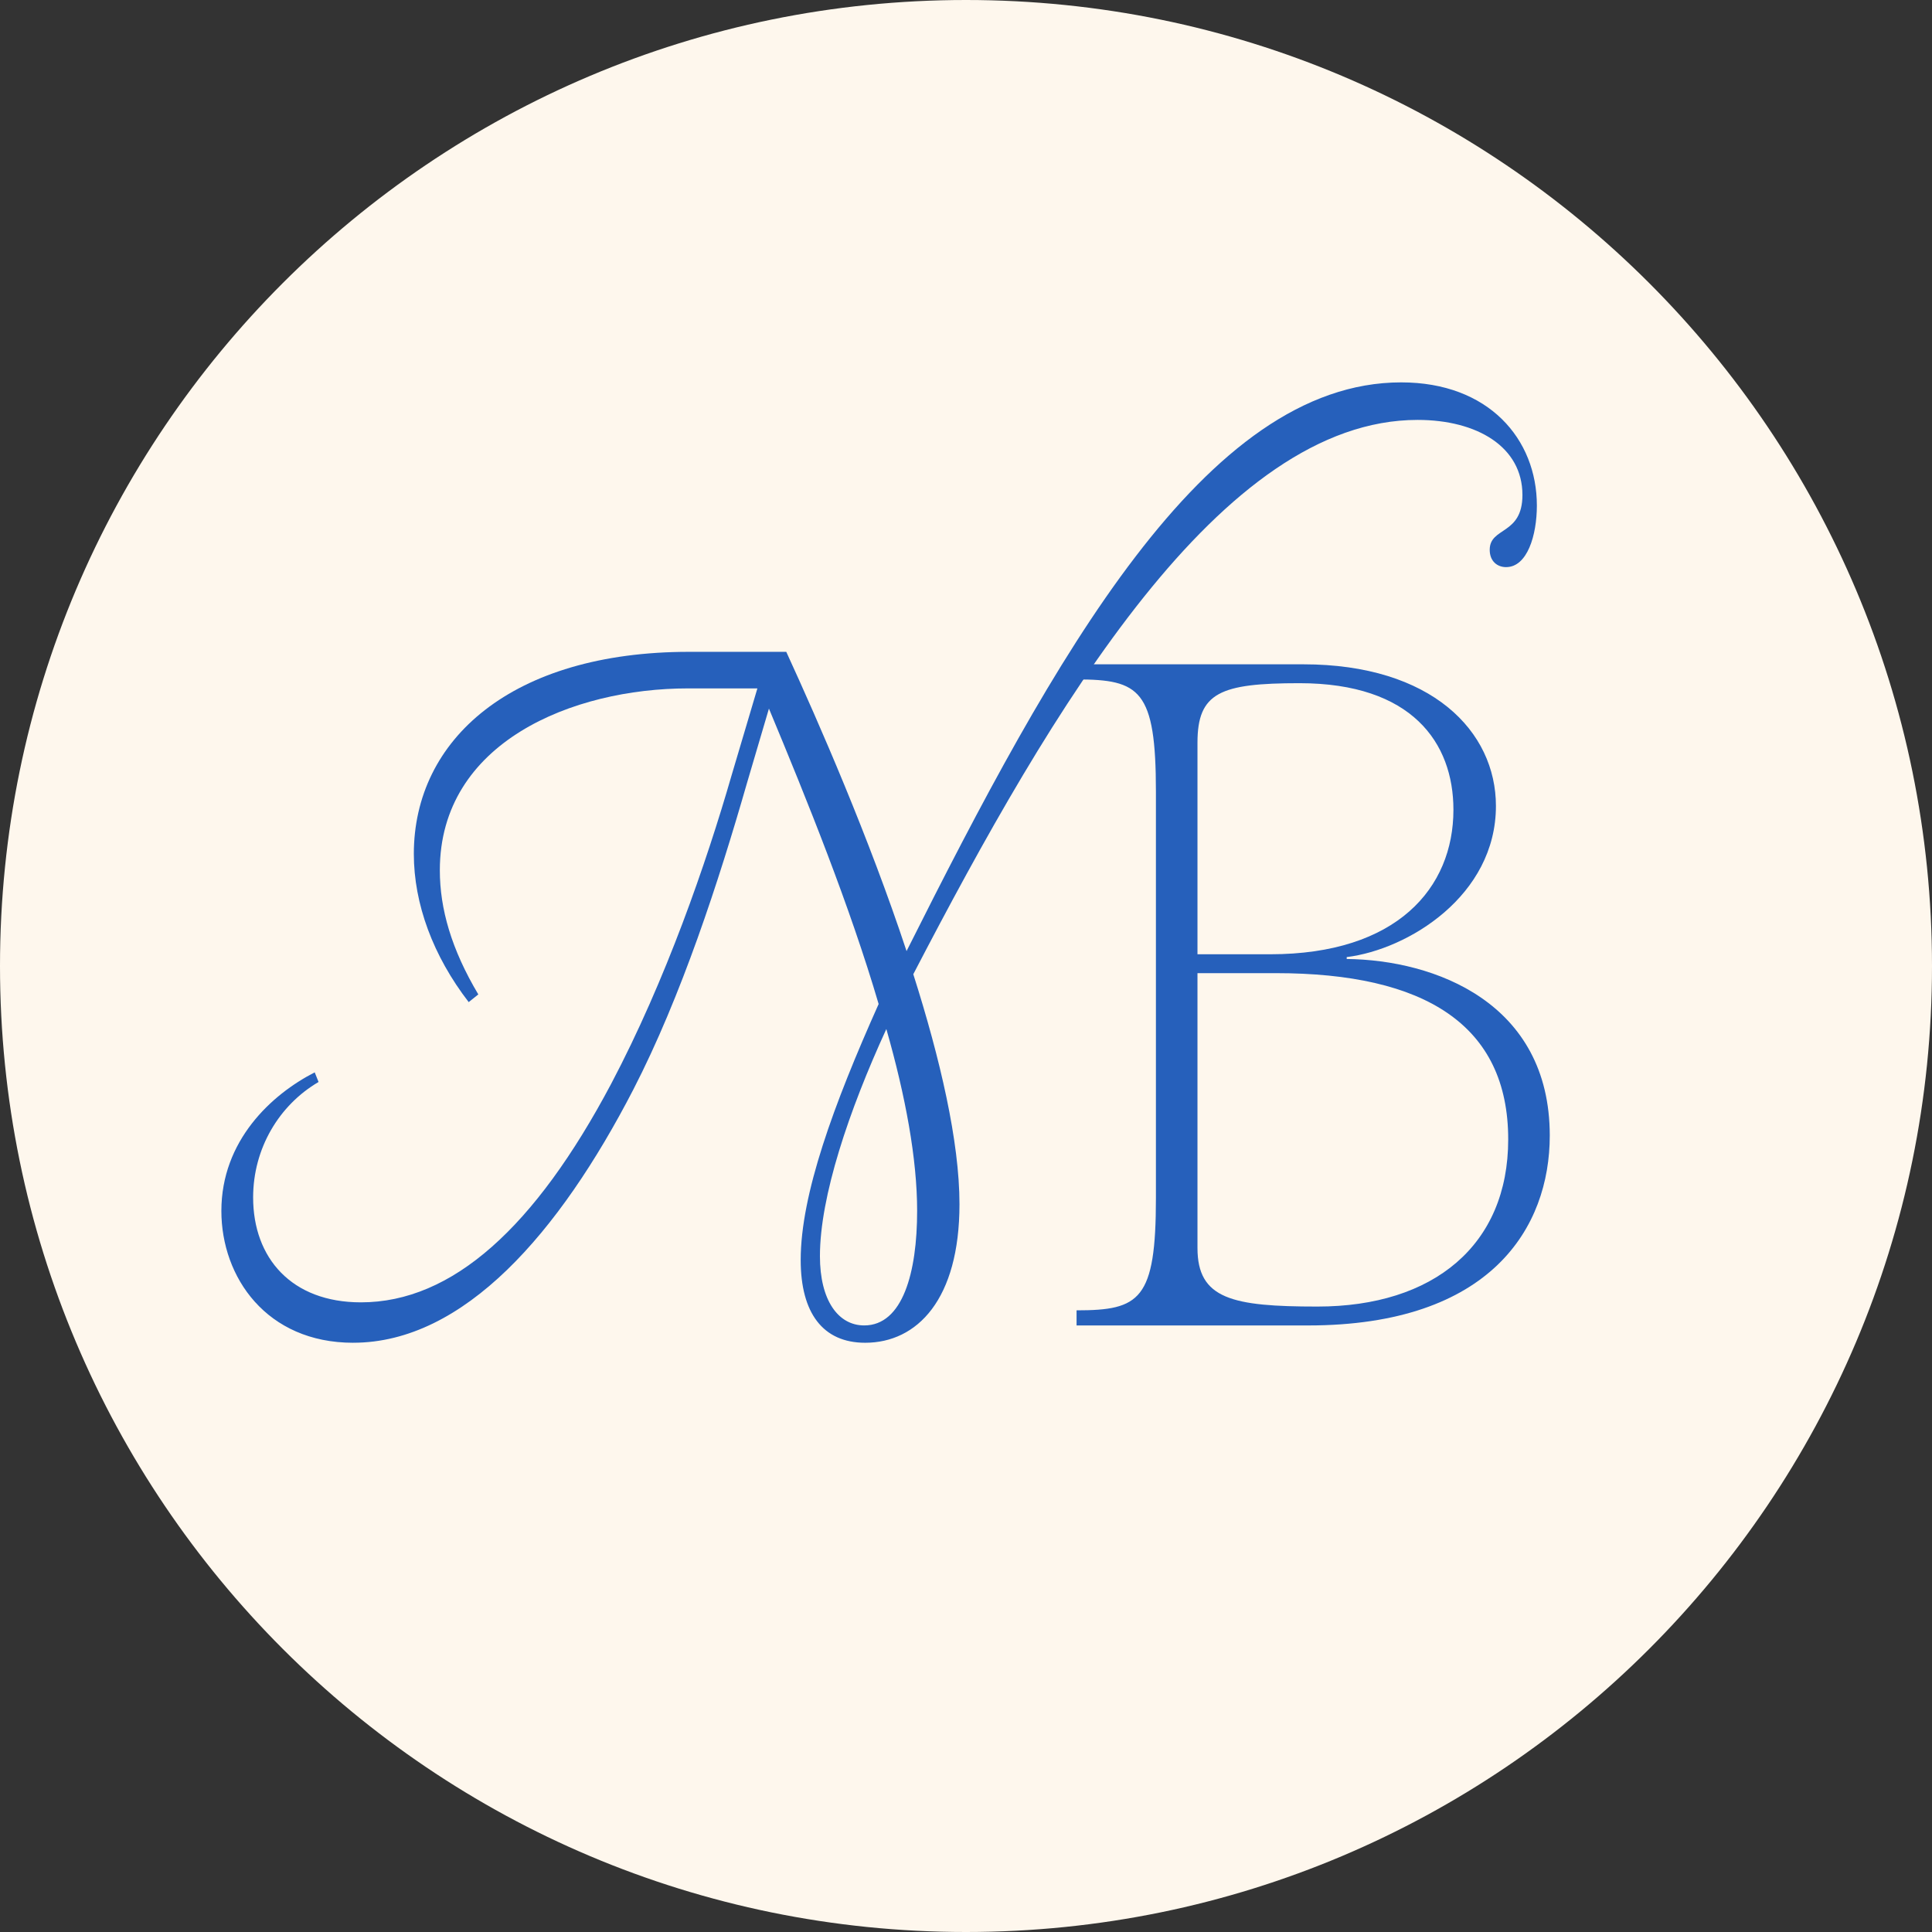
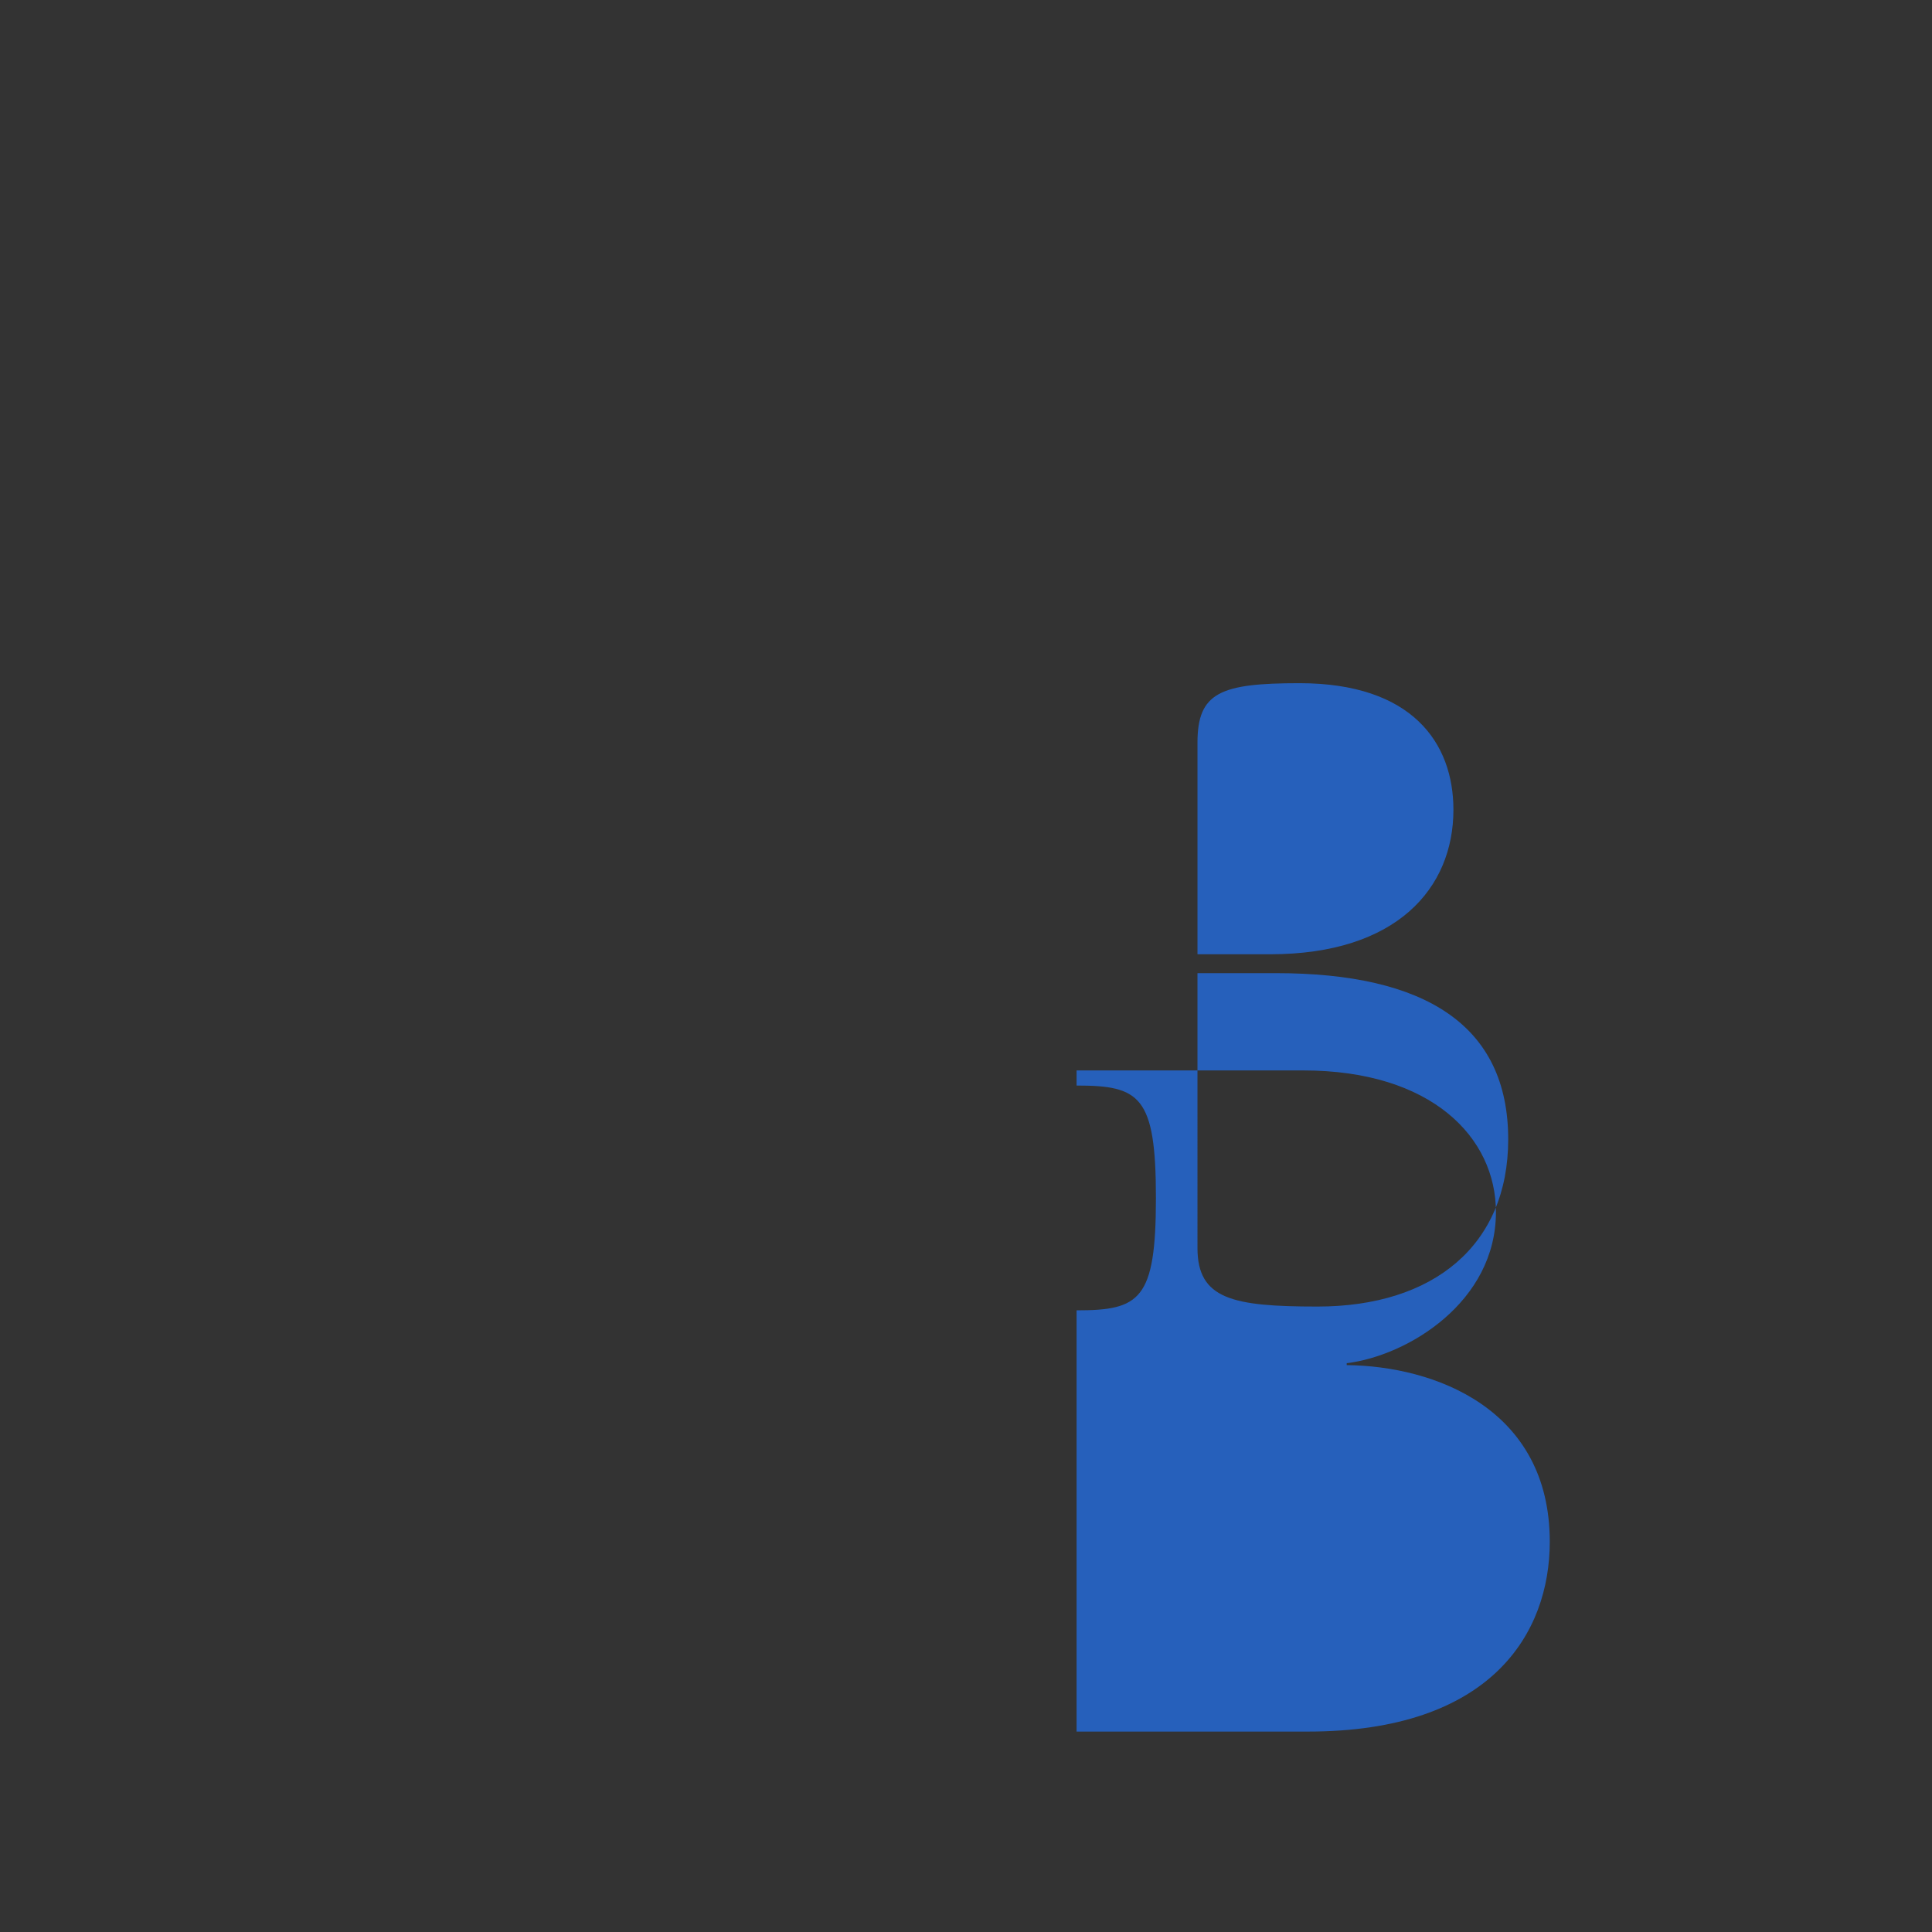
<svg xmlns="http://www.w3.org/2000/svg" data-bbox="0 0 96 96" viewBox="0 0 96 96" height="96" width="96" data-type="color">
  <rect x="0" y="0" width="96" height="96" fill="#333333" stroke="none" />
  <g>
-     <path fill="#FEF7ED" d="M96 48c0 26.51-21.49 48-48 48S0 74.51 0 48 21.49 0 48 0s48 21.49 48 48" data-color="1" />
-     <path fill="#2660BB" d="M53.494 65.11c3.145 0 3.943-.516 3.943-5.585v-20.18c0-5.07-.798-5.585-3.943-5.585v-.751h11.264c6.383 0 9.574 3.332 9.574 7.04 0 4.458-4.365 7.133-7.415 7.508v.094c4.364.047 10.09 2.16 10.09 8.776 0 4.553-2.91 9.434-12.014 9.434H53.494zm6.008-3.098c0 2.535 1.736 2.91 5.96 2.91 5.773 0 9.48-3.05 9.48-8.307 0-5.678-4.13-8.26-11.545-8.26h-3.895zm0-14.595h3.613c6.29 0 9.105-3.286 9.105-7.18 0-3.333-2.065-6.29-7.65-6.29-3.942 0-5.068.47-5.068 2.957z" data-color="2" />
-     <path fill="#2660BB" d="M17.55 66.721c-4.303 0-6.55-3.251-6.55-6.55 0-3.491 2.486-5.786 4.638-6.886l.191.478c-1.96 1.148-3.251 3.3-3.251 5.738 0 3.013 1.913 5.212 5.355 5.212 4.543 0 8.655-3.73 12.433-10.854 2.726-5.165 4.734-10.998 5.977-15.302l1.291-4.351h-3.443c-5.738 0-12.336 2.678-12.336 9.037 0 1.913.573 3.921 1.912 6.169l-.478.382c-1.77-2.295-2.726-4.877-2.726-7.364 0-5.69 4.878-10.041 13.676-10.041h4.83c1.625 3.538 4.112 9.228 5.977 14.87C52.362 32.677 59.869 19 69.624 19c4.351 0 6.742 2.821 6.742 6.12 0 1.483-.478 3.06-1.53 3.06-.43 0-.813-.286-.813-.86 0-1.147 1.626-.717 1.626-2.725 0-2.391-2.248-3.73-5.212-3.73-9.755 0-18.17 14.297-25.056 27.543 1.338 4.207 2.295 8.32 2.295 11.428 0 4.734-2.104 6.885-4.686 6.885-2.104 0-3.204-1.482-3.204-4.112 0-3.251 1.626-7.698 3.873-12.72-1.434-4.876-3.538-10.089-5.451-14.679l-1.1 3.73c-1.387 4.83-3.251 10.567-5.642 15.206C27.784 61.27 23.05 66.72 17.55 66.72m23.192-4.303c0 2.2.909 3.443 2.2 3.443 1.913 0 2.63-2.63 2.63-5.69 0-2.583-.574-5.69-1.53-9.038-1.865 4.064-3.3 8.32-3.3 11.285" data-color="2" />
+     <path fill="#2660BB" d="M53.494 65.11c3.145 0 3.943-.516 3.943-5.585c0-5.07-.798-5.585-3.943-5.585v-.751h11.264c6.383 0 9.574 3.332 9.574 7.04 0 4.458-4.365 7.133-7.415 7.508v.094c4.364.047 10.09 2.16 10.09 8.776 0 4.553-2.91 9.434-12.014 9.434H53.494zm6.008-3.098c0 2.535 1.736 2.91 5.96 2.91 5.773 0 9.48-3.05 9.48-8.307 0-5.678-4.13-8.26-11.545-8.26h-3.895zm0-14.595h3.613c6.29 0 9.105-3.286 9.105-7.18 0-3.333-2.065-6.29-7.65-6.29-3.942 0-5.068.47-5.068 2.957z" data-color="2" />
  </g>
</svg>